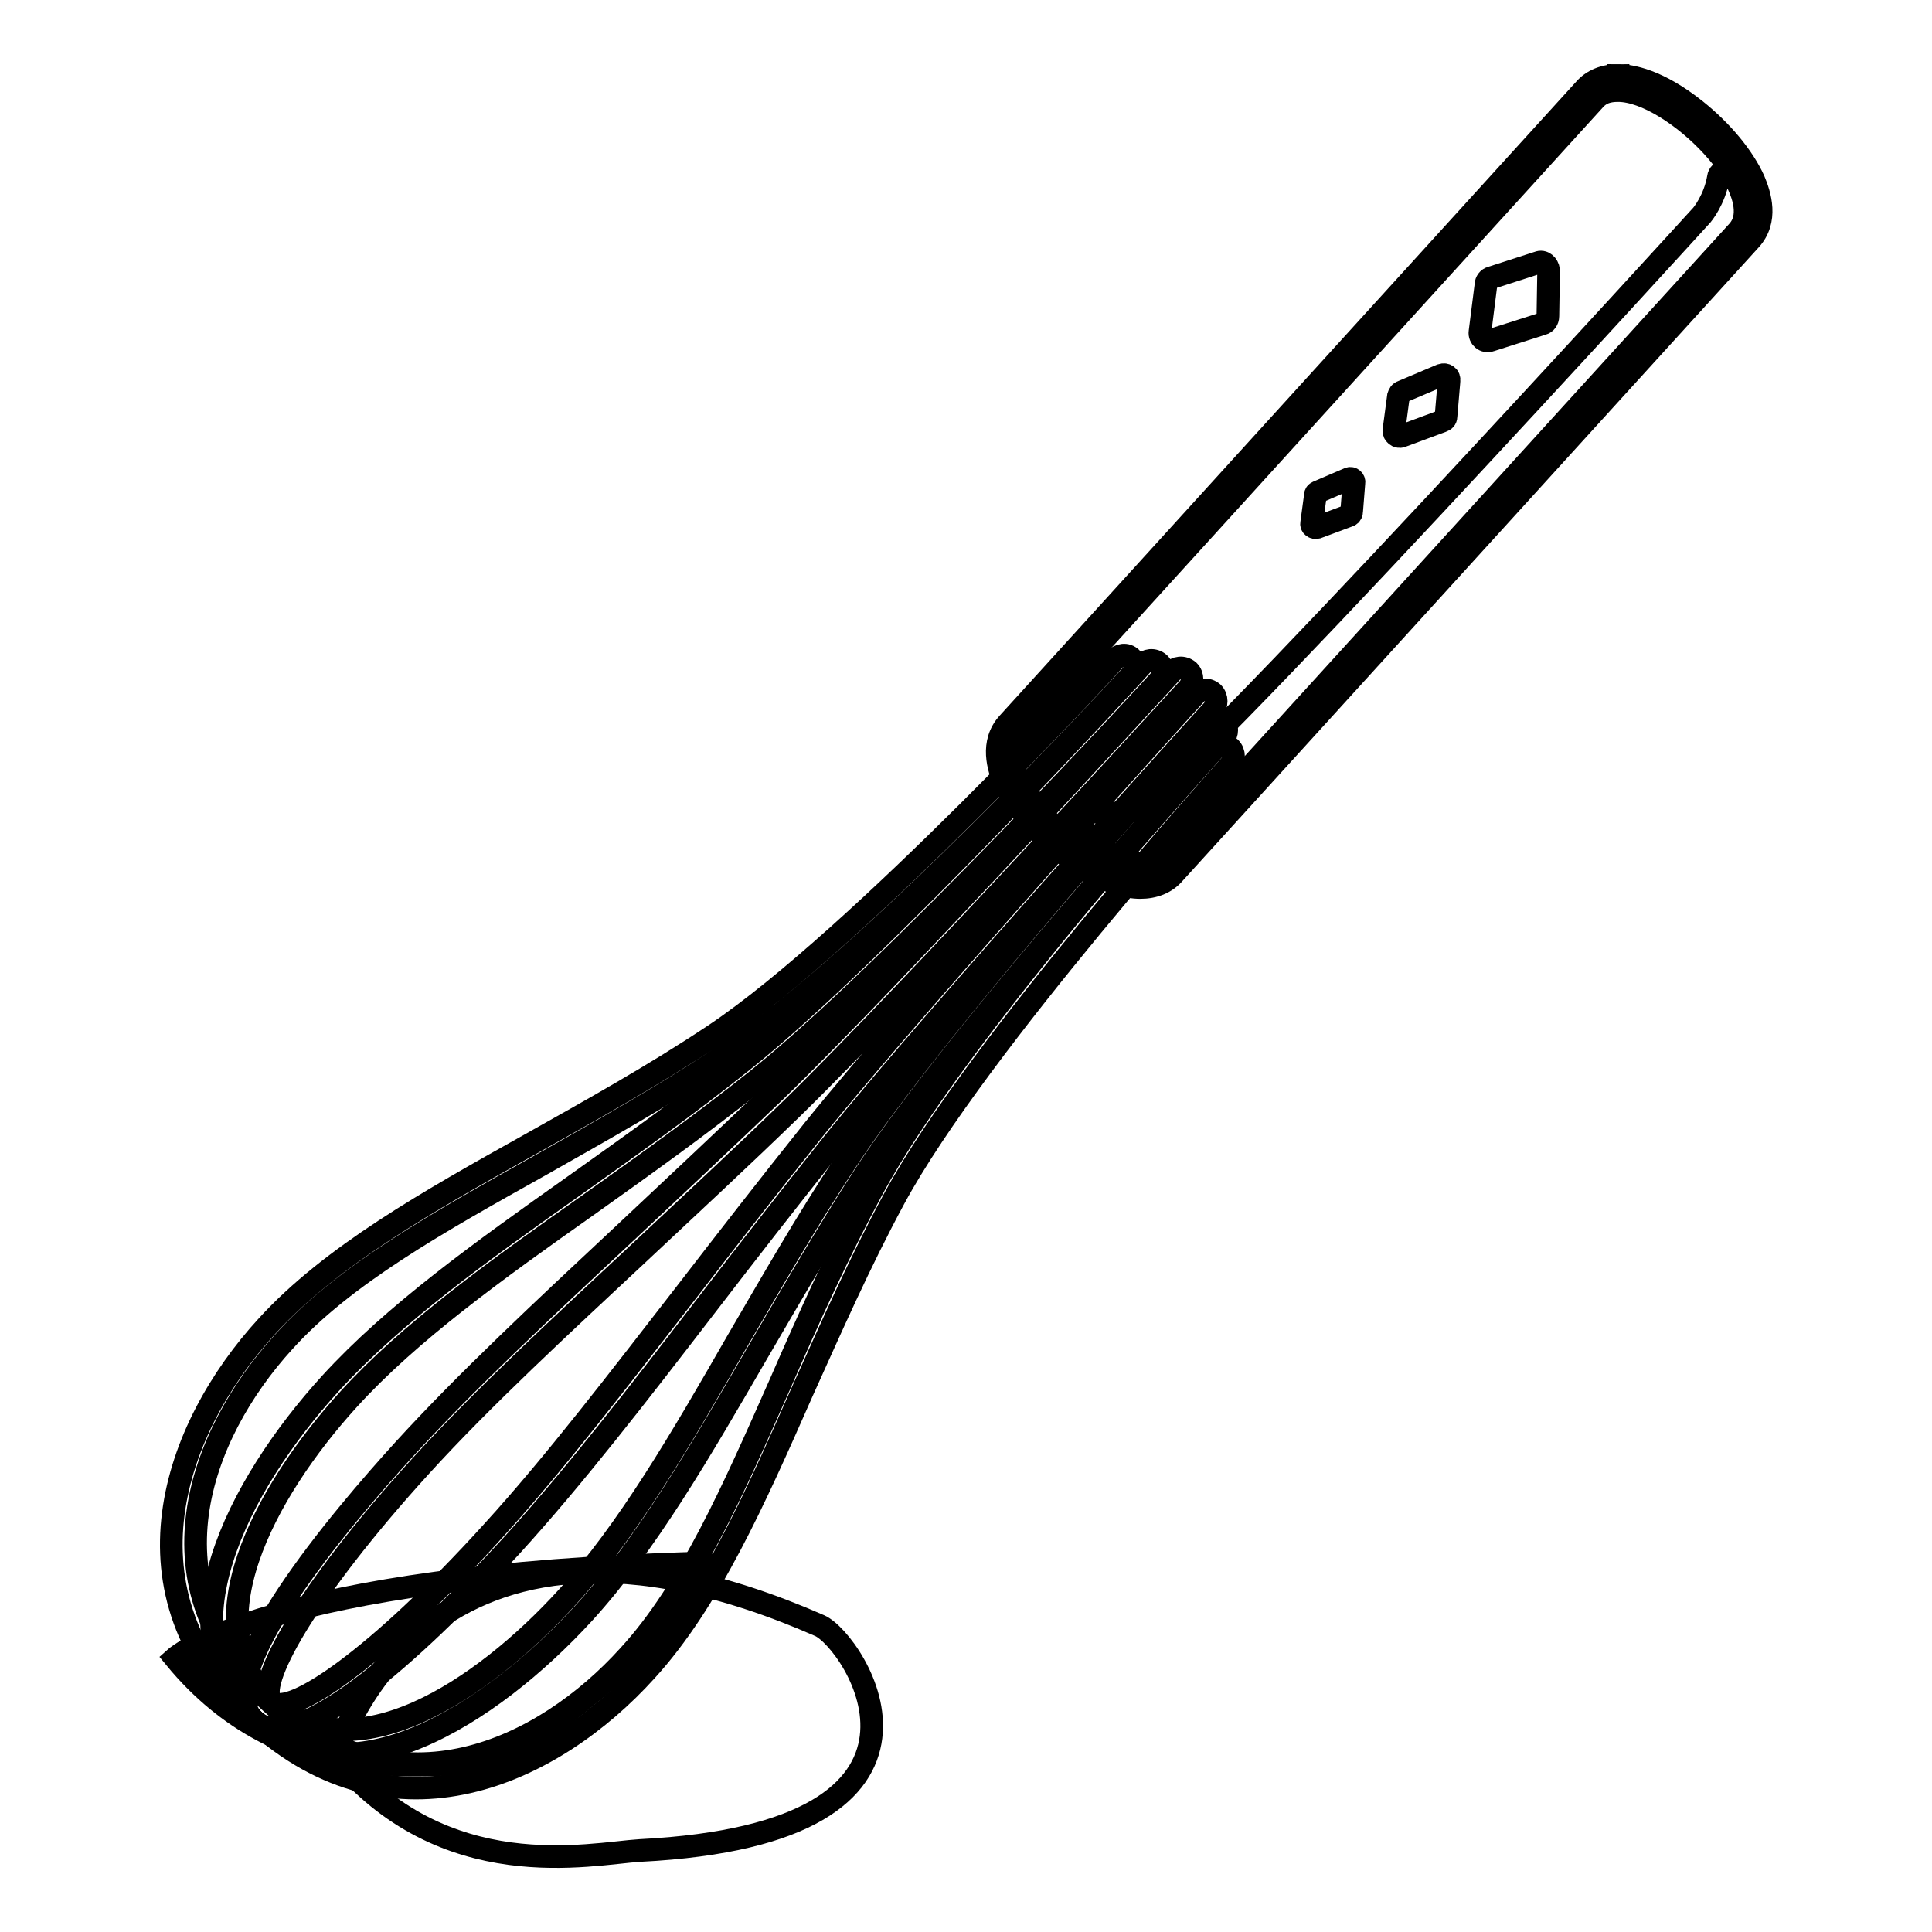
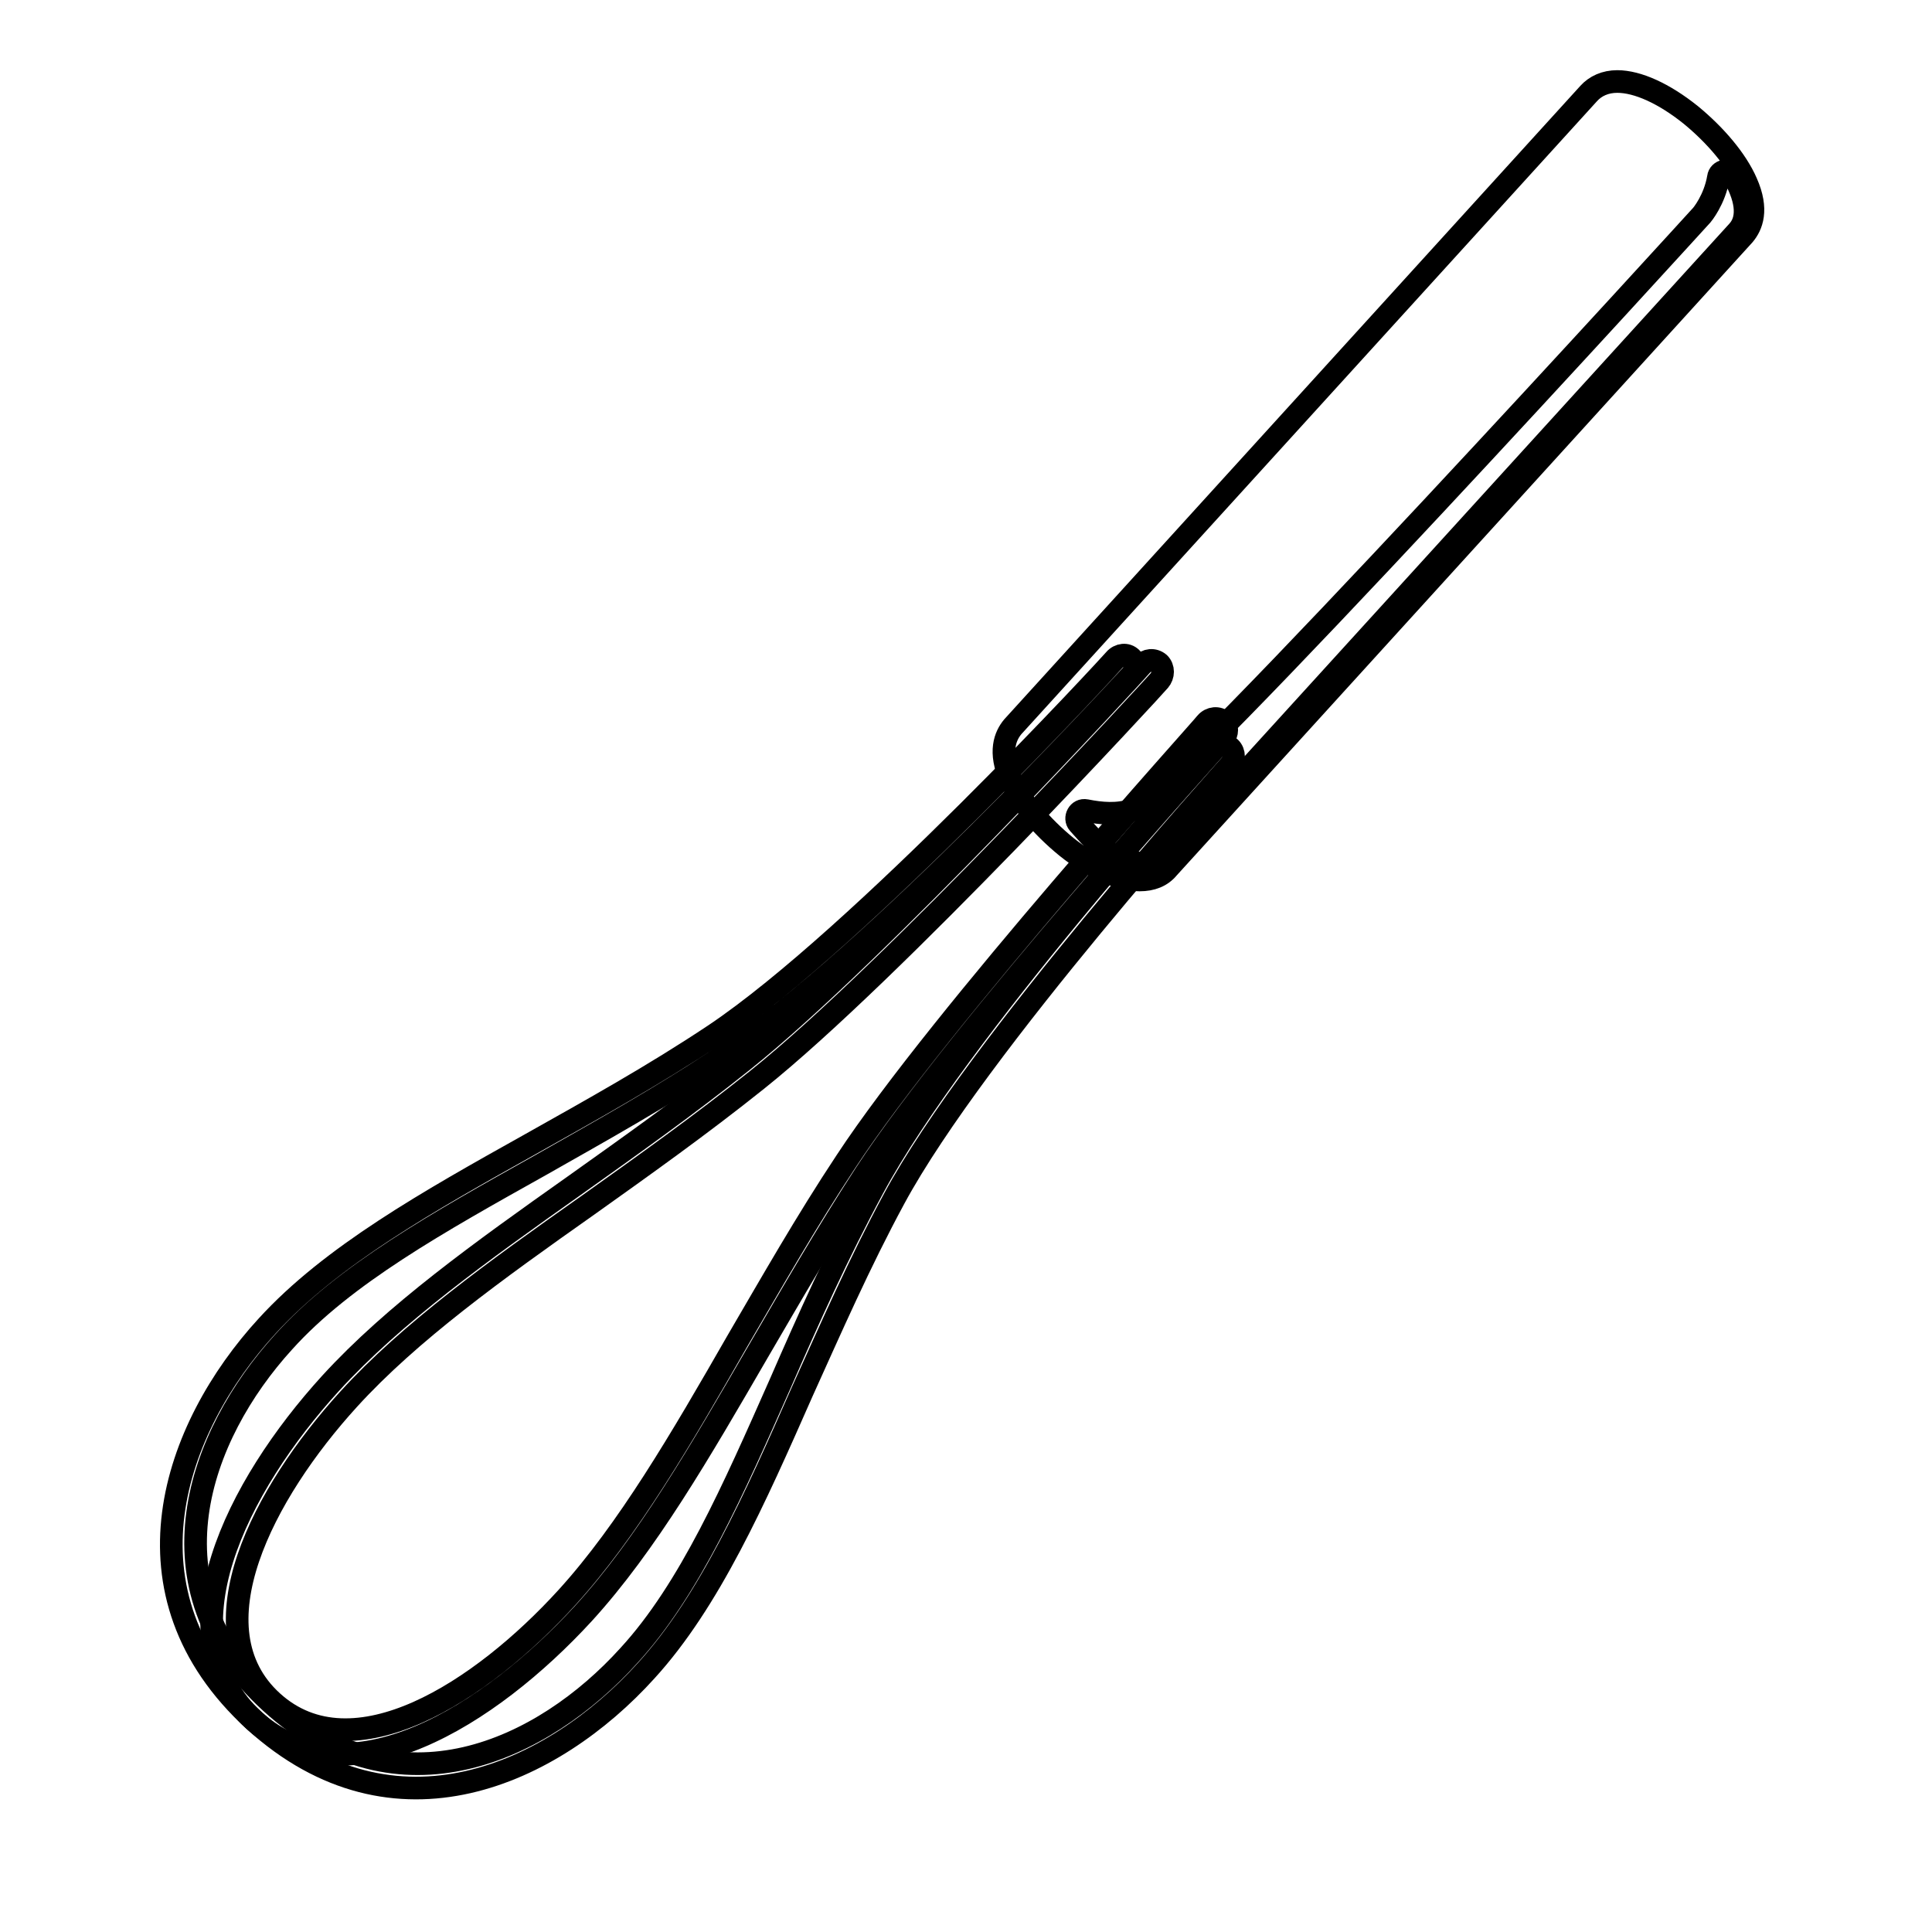
<svg xmlns="http://www.w3.org/2000/svg" version="1.1" x="0px" y="0px" viewBox="0 0 256 256" enable-background="new 0 0 256 256" xml:space="preserve">
  <g>
-     <path stroke-width="3" fill-opacity="0" stroke="#000000" d="M44.5,232.6c0,0,11.4-40.3,64.1-17.2c4.6,2,21.5,27.5-23.8,29.8C78.2,245.6,58.8,250.1,44.5,232.6z" />
-     <path stroke-width="3" fill-opacity="0" stroke="#000000" d="M23.2,219.7c0,0,12.2-11,69.9-12.6c6.1-0.2-23.1,26.5-29.7,26.5C56.8,233.6,37.5,237.1,23.2,219.7 L23.2,219.7z" />
    <path stroke-width="3" fill-opacity="0" stroke="#000000" d="M33.7,228c-12.4-11.2-2.3-31.1,10.1-44.7c8.4-9.2,20-17.5,32.3-26.2c7.3-5.2,14.8-10.5,22.3-16.5 c17.7-14.1,52.6-52.1,52.9-52.5c0.6-0.7,1.6-0.8,2.3-0.2c0.6,0.6,0.6,1.6,0,2.3c-0.3,0.4-35.4,38.6-53.3,52.9 c-7.5,6-15.1,11.4-22.4,16.6c-12.2,8.6-23.6,16.8-31.7,25.7c-11.3,12.4-20.8,30.4-10.1,40.1c10.7,9.7,27.7-1.4,39-13.8 c8.1-8.9,15.2-21.1,22.6-34c4.5-7.7,9.1-15.8,14.4-23.8c12.6-19.2,47.4-57.6,47.7-58.1c0.6-0.7,1.6-0.8,2.3-0.2 c0.6,0.6,0.6,1.6,0,2.3c-0.3,0.4-35,38.6-47.4,57.6c-5.2,8-9.8,16-14.3,23.7c-7.6,13.1-14.7,25.4-23.1,34.6 C64.9,227.3,46.1,239.2,33.7,228L33.7,228z" />
-     <path stroke-width="3" fill-opacity="0" stroke="#000000" d="M33.7,228c-6.4-5.8,11.7-27,19.8-35.9c8.3-9.1,18.5-18.6,29.3-28.7c6.4-6,13-12.2,19.8-18.7 c16.2-15.7,52.2-55.2,52.6-55.6c0.6-0.7,1.6-0.8,2.3-0.2c0.6,0.6,0.6,1.6,0,2.3c-0.4,0.4-36.5,40-52.7,55.8 c-6.8,6.6-13.5,12.8-19.9,18.8c-10.7,10-20.9,19.4-29.1,28.4c-15.4,16.9-22.1,29.2-19.8,31.3c2.4,2.1,14-5.7,29.3-22.6 c8.2-9,16.6-20,25.6-31.6c5.4-7,10.9-14.1,16.9-21.6c14.2-17.6,50.2-57.3,50.6-57.7c0.6-0.7,1.6-0.8,2.3-0.2c0.6,0.6,0.6,1.6,0,2.3 c-0.4,0.4-36.3,40-50.4,57.5c-5.9,7.4-11.5,14.6-16.8,21.5c-9,11.7-17.5,22.7-25.8,31.8C59.5,213.8,40.1,233.8,33.7,228z" />
    <path stroke-width="3" fill-opacity="0" stroke="#000000" d="M33.7,228c-18.5-16.9-10.7-38.8,1.7-52.3c8.5-9.3,21.3-16.5,34.9-24.1c8-4.5,16.3-9.1,24.4-14.5 c19.1-12.8,52.7-49.3,53-49.7c0.6-0.7,1.6-0.8,2.2-0.2c0.6,0.6,0.6,1.6,0,2.3c-1.4,1.5-34.2,37.2-53.7,50.2 c-8.2,5.5-16.5,10.1-24.6,14.7c-13.4,7.5-26,14.5-34,23.4c-11.3,12.4-18.6,32.4-1.7,47.8c16.9,15.4,36.1,6.3,47.4-6.2 c8.1-8.8,13.9-22.1,20.1-36.1c3.7-8.5,7.6-17.2,12.3-25.9c11.1-20.6,43.6-56.6,45-58.1c0.6-0.7,1.6-0.8,2.3-0.2 c0.6,0.6,0.6,1.6,0,2.3c-0.3,0.4-33.6,37.2-44.5,57.4c-4.6,8.5-8.4,17.2-12.2,25.6c-6.3,14.3-12.3,27.8-20.7,37 C73.3,235,52.3,244.9,33.7,228L33.7,228z" />
    <path stroke-width="3" fill-opacity="0" stroke="#000000" d="M151,116.6c-2.7,0-6.2-1.6-9.7-4.4c-3.3-2.7-6.1-6-7.4-9c-1.6-3.6-0.7-5.7,0.3-6.9l76.3-83.9 c0.9-1,2.2-1.6,3.8-1.6c2.7,0,6.2,1.6,9.7,4.4c3.3,2.7,6.1,6,7.4,9c1.6,3.6,0.7,5.7-0.3,6.9L154.8,115 C153.9,116.1,152.6,116.6,151,116.6z" />
-     <path stroke-width="3" fill-opacity="0" stroke="#000000" d="M214.4,12c7.3,0,20.7,13.5,16,18.6l-76.3,83.9c-0.8,0.9-1.8,1.2-3.1,1.2c-7.3,0-20.7-13.5-16-18.6 l76.3-83.9C212.1,12.3,213.1,12,214.4,12 M214.4,10v1.9V10c-1.8,0-3.4,0.6-4.5,1.9l-76.3,83.9c-2.4,2.6-1.3,6-0.5,7.9 c1.4,3.1,4.2,6.5,7.7,9.3c5,4,8.6,4.6,10.3,4.6c1.8,0,3.4-0.6,4.5-1.9l76.3-83.9c2.4-2.6,1.3-6,0.5-7.9c-1.4-3.1-4.2-6.5-7.7-9.3 C219.7,10.6,216.1,10,214.4,10L214.4,10z" />
    <path stroke-width="3" fill-opacity="0" stroke="#000000" d="M153.6,114.4c0.3,0,0.5-0.1,0.7-0.3l76-83.5c1.6-1.8,1-4.6-0.7-7.5c-0.5-0.8-1.8-0.5-1.9,0.4 c-0.5,3-2.2,5-2.2,5s-70.1,77-75.4,78.8c-2,0.7-4.2,0.5-6.2,0.1c-1-0.2-1.6,1-1,1.7C145.8,112.3,147.7,114.8,153.6,114.4z" />
-     <path stroke-width="3" fill-opacity="0" stroke="#000000" d="M203.8,34.8l-6.2,2c-0.4,0.1-0.7,0.5-0.7,0.9l-0.8,6.3c-0.1,0.7,0.6,1.4,1.4,1.1l6.9-2.2 c0.4-0.1,0.7-0.5,0.7-1l0.1-6.1C205.1,35.1,204.5,34.5,203.8,34.8z M191,49.7l-5.2,2.2c-0.3,0.1-0.4,0.3-0.5,0.6l-0.6,4.5 c-0.1,0.5,0.5,1,1,0.8l5.4-2c0.3-0.1,0.5-0.3,0.5-0.6l0.4-4.7C192.1,49.9,191.6,49.5,191,49.7L191,49.7z M178.8,63.4l-4.2,1.8 c-0.2,0.1-0.3,0.2-0.3,0.4l-0.5,3.7c-0.1,0.4,0.3,0.7,0.7,0.6l4.3-1.6c0.2-0.1,0.3-0.3,0.3-0.5l0.3-3.8 C179.5,63.6,179.1,63.3,178.8,63.4L178.8,63.4z" />
  </g>
</svg>